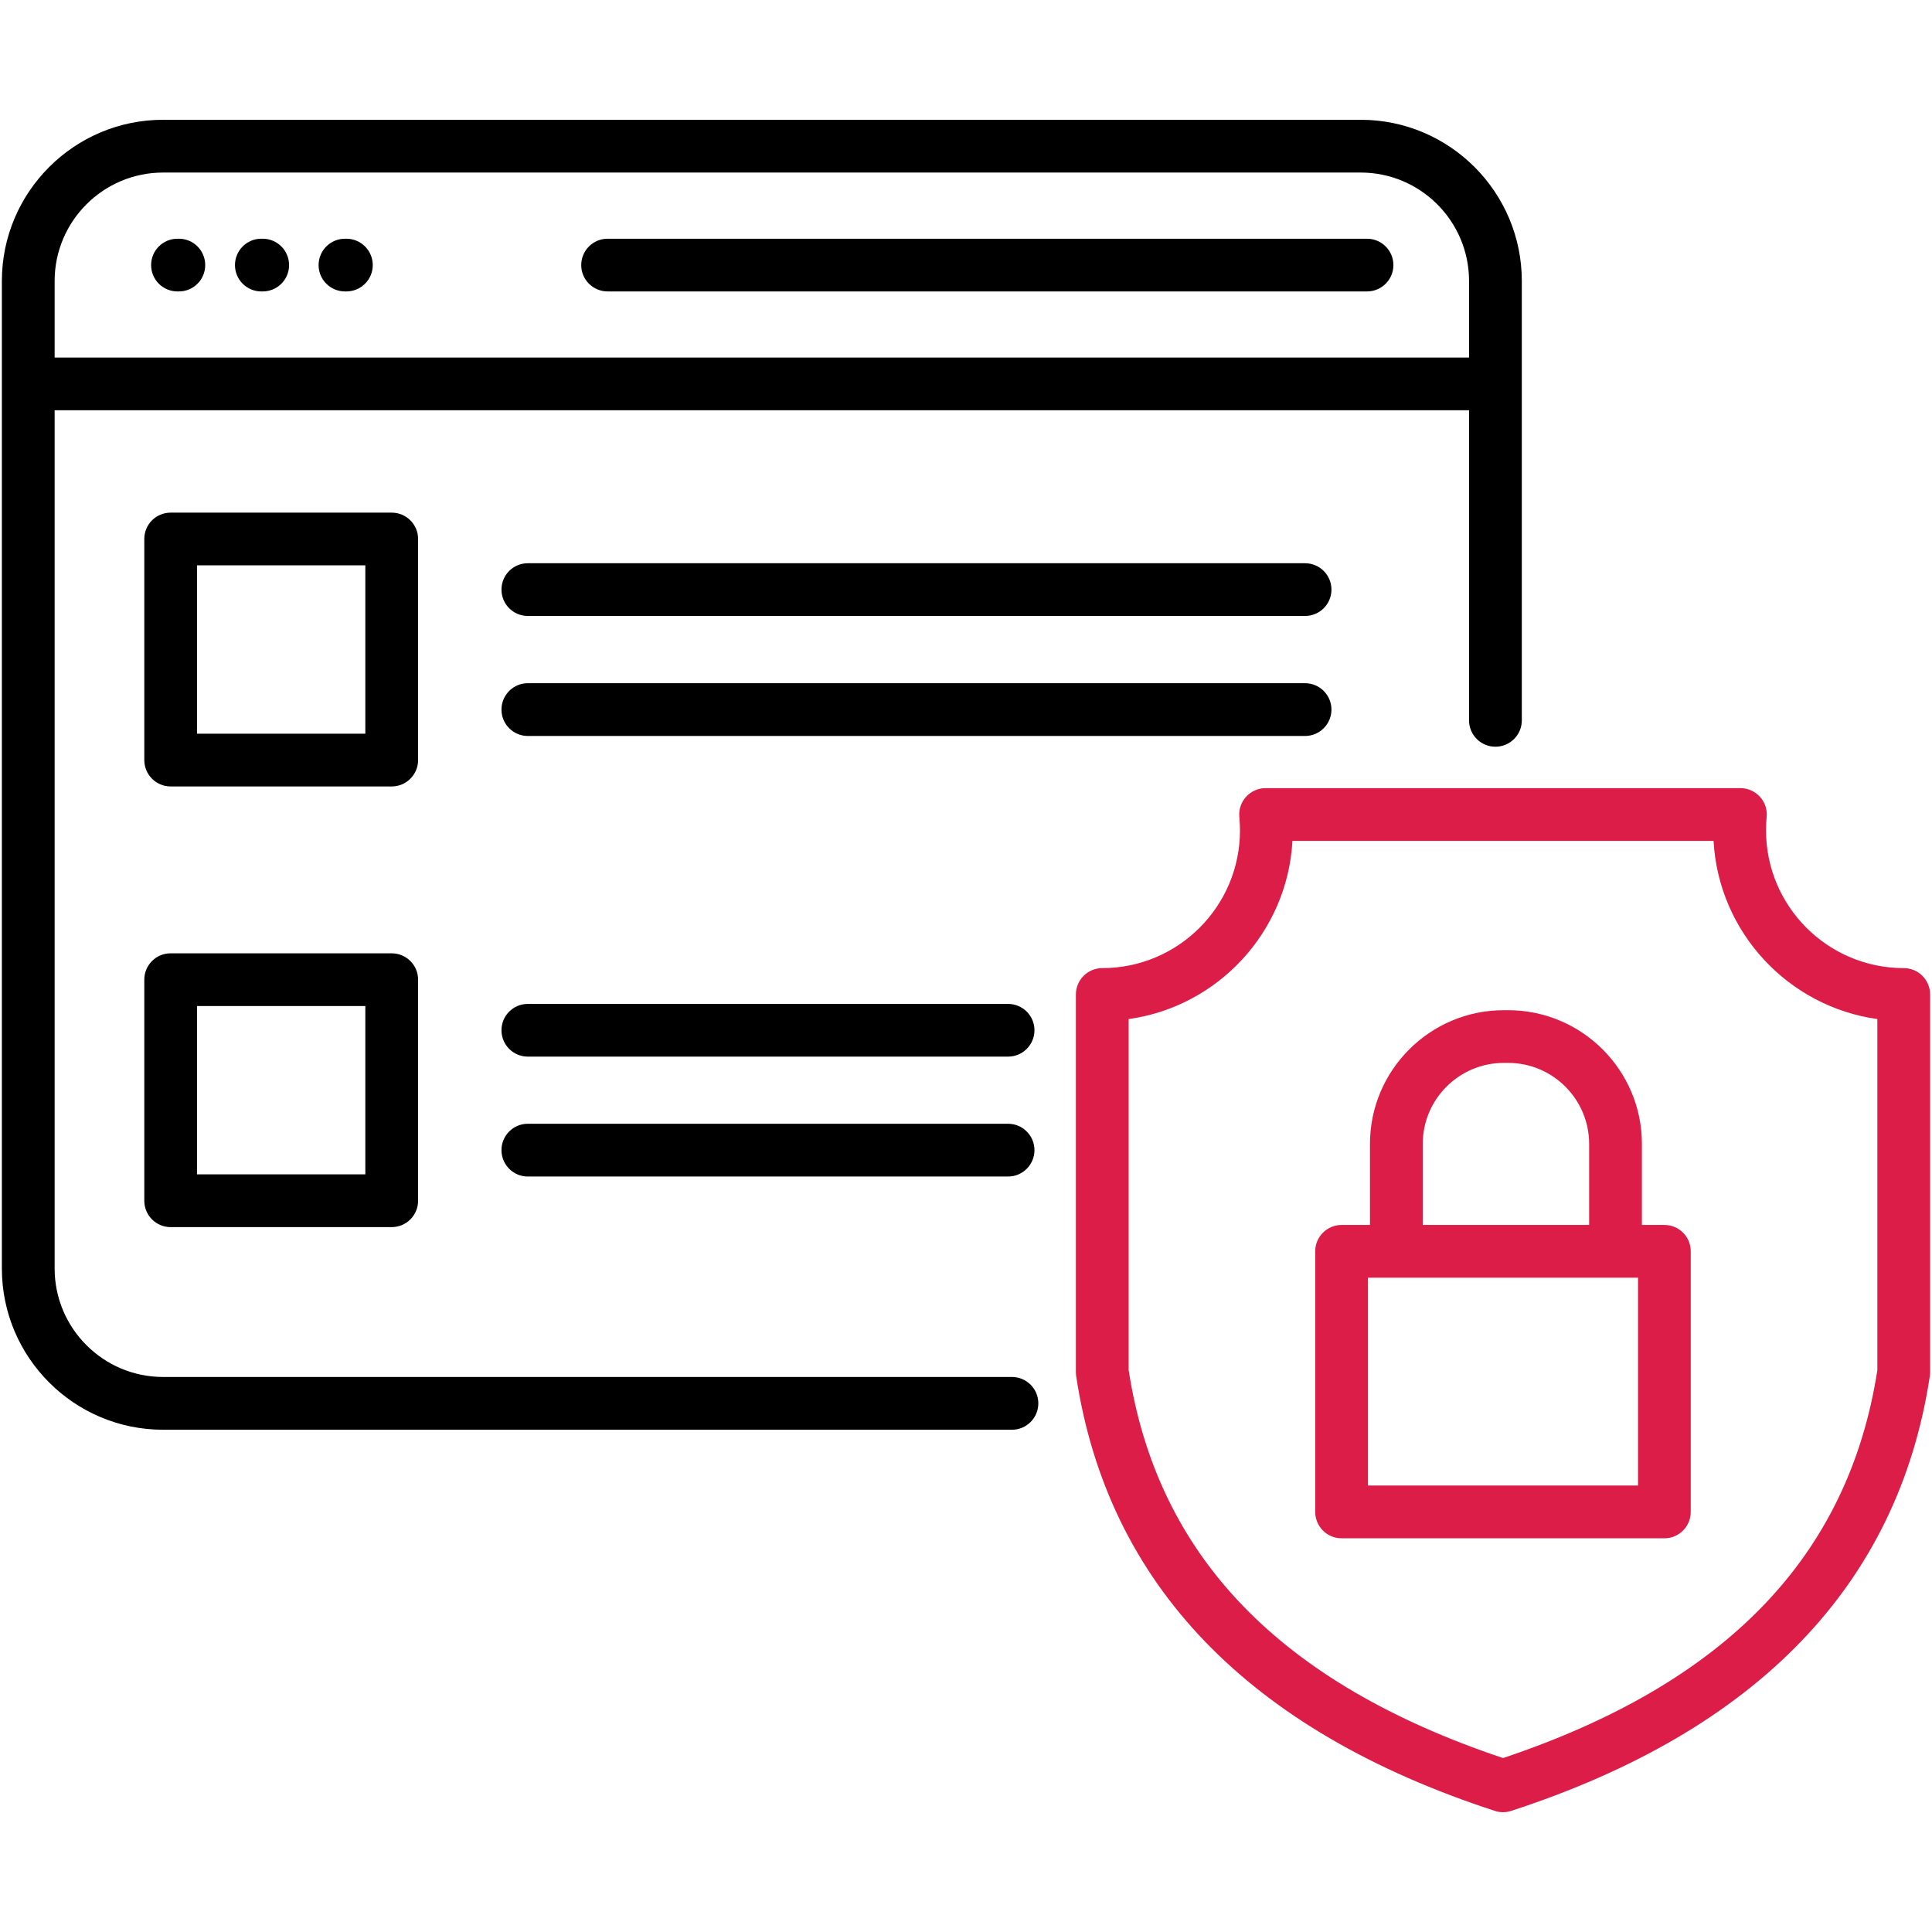
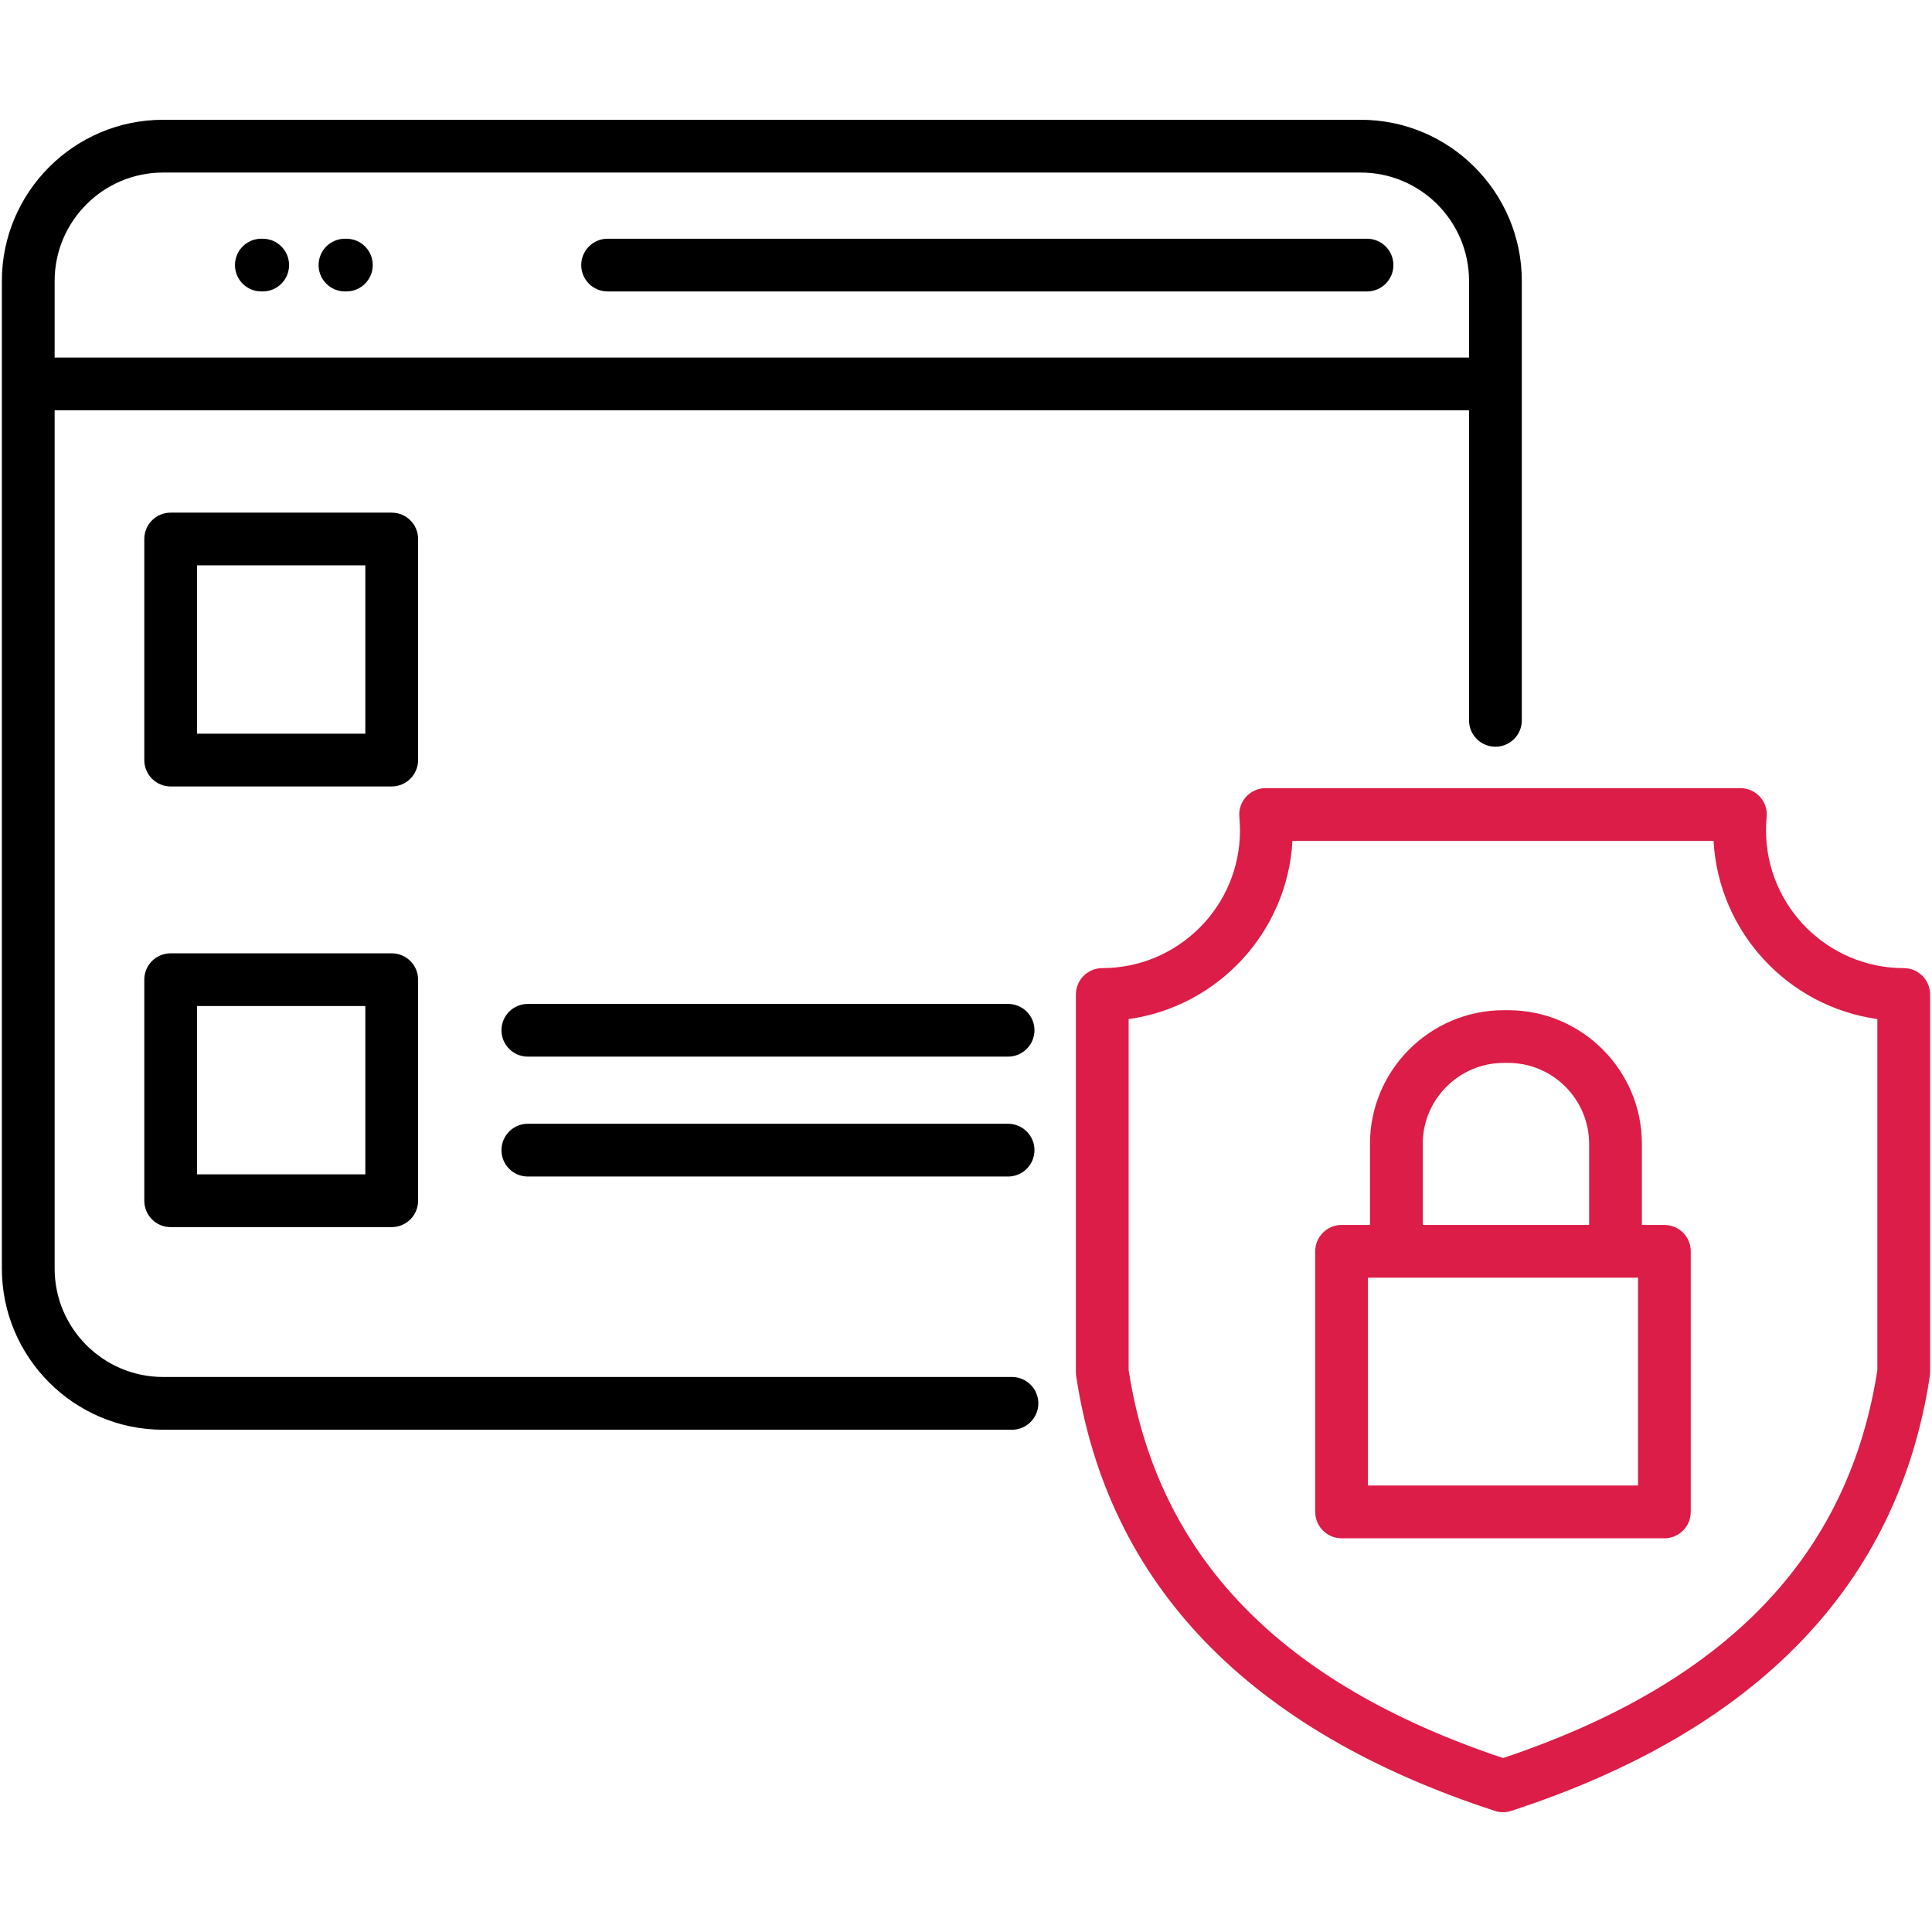
<svg xmlns="http://www.w3.org/2000/svg" width="32" height="32" viewBox="0 0 32 32" fill="none">
  <path d="M16.761 22.807H2.701C1.711 22.807 0.905 22.001 0.905 21.011V6.795H24.332V11.932C24.332 12.173 24.528 12.368 24.769 12.368C25.01 12.368 25.206 12.173 25.206 11.932V4.654C25.206 3.182 24.009 1.984 22.538 1.984H2.701C1.229 1.984 0.031 3.182 0.031 4.654V21.011C0.031 22.483 1.229 23.681 2.701 23.681H16.761C17.002 23.681 17.198 23.485 17.198 23.244C17.198 23.003 17.002 22.807 16.761 22.807ZM0.905 4.654C0.905 3.663 1.711 2.858 2.701 2.858H22.538C23.527 2.858 24.332 3.663 24.332 4.654V5.922H0.905V4.654Z" fill="black" />
  <path d="M22.642 3.954H12.348H10.064C9.823 3.954 9.627 4.149 9.627 4.391C9.627 4.632 9.823 4.827 10.064 4.827H12.348H22.642C22.883 4.827 23.079 4.632 23.079 4.391C23.079 4.149 22.883 3.954 22.642 3.954Z" fill="black" />
  <path d="M5.737 3.954H5.714C5.473 3.954 5.277 4.149 5.277 4.391C5.277 4.632 5.473 4.827 5.714 4.827H5.737C5.978 4.827 6.174 4.632 6.174 4.391C6.174 4.149 5.978 3.954 5.737 3.954Z" fill="black" />
-   <path d="M2.963 3.954H2.94C2.698 3.954 2.503 4.149 2.503 4.391C2.503 4.632 2.698 4.827 2.94 4.827H2.963C3.204 4.827 3.399 4.632 3.399 4.391C3.399 4.149 3.204 3.954 2.963 3.954Z" fill="black" />
  <path d="M4.351 3.954H4.328C4.087 3.954 3.892 4.149 3.892 4.391C3.892 4.632 4.087 4.827 4.328 4.827H4.351C4.592 4.827 4.788 4.632 4.788 4.391C4.788 4.149 4.592 3.954 4.351 3.954Z" fill="black" />
  <path d="M16.697 16.628H8.742C8.501 16.628 8.306 16.823 8.306 17.064C8.306 17.305 8.501 17.501 8.742 17.501H16.697C16.938 17.501 17.134 17.305 17.134 17.064C17.134 16.823 16.938 16.628 16.697 16.628Z" fill="black" />
-   <path d="M22.053 11.753C22.053 11.512 21.857 11.316 21.616 11.316H8.742C8.501 11.316 8.306 11.512 8.306 11.753C8.306 11.994 8.501 12.19 8.742 12.19H21.616C21.857 12.19 22.053 11.994 22.053 11.753Z" fill="black" />
  <path d="M16.697 18.613H8.742C8.501 18.613 8.306 18.809 8.306 19.05C8.306 19.291 8.501 19.487 8.742 19.487H16.697C16.938 19.487 17.134 19.291 17.134 19.05C17.134 18.809 16.938 18.613 16.697 18.613Z" fill="black" />
  <path d="M6.925 8.927C6.925 8.686 6.729 8.491 6.488 8.491H2.826C2.585 8.491 2.39 8.686 2.39 8.927V12.589C2.39 12.83 2.585 13.026 2.826 13.026H6.488C6.729 13.026 6.925 12.83 6.925 12.589L6.925 8.927ZM6.051 12.152H3.263V9.364H6.051V12.152Z" fill="black" />
  <path d="M6.488 15.79H2.826C2.585 15.79 2.39 15.985 2.39 16.226V19.888C2.39 20.129 2.585 20.325 2.826 20.325H6.488C6.729 20.325 6.925 20.129 6.925 19.888V16.226C6.925 15.985 6.729 15.79 6.488 15.79ZM6.051 19.451H3.263V16.663H6.051V19.451Z" fill="black" />
  <path d="M31.532 16.035C30.274 16.035 29.251 15.012 29.251 13.754C29.251 13.674 29.254 13.602 29.261 13.535C29.274 13.412 29.234 13.29 29.151 13.198C29.068 13.107 28.95 13.054 28.827 13.054H20.962C20.84 13.054 20.724 13.105 20.641 13.195C20.558 13.285 20.517 13.405 20.527 13.526C20.534 13.618 20.538 13.69 20.538 13.754C20.538 15.012 19.515 16.035 18.257 16.035C18.016 16.035 17.82 16.231 17.82 16.472V22.728C17.82 22.749 17.822 22.771 17.825 22.793C18.346 26.241 20.679 28.664 24.759 29.994C24.803 30.009 24.849 30.016 24.895 30.016C24.94 30.016 24.986 30.009 25.03 29.994C29.108 28.665 31.441 26.242 31.964 22.793C31.967 22.771 31.969 22.75 31.969 22.728V16.472C31.969 16.231 31.773 16.035 31.532 16.035ZM31.095 22.694C30.616 25.779 28.587 27.881 24.895 29.119C21.2 27.881 19.171 25.778 18.694 22.694V16.879C20.171 16.673 21.324 15.44 21.407 13.928H28.382C28.465 15.441 29.618 16.673 31.095 16.879V22.694Z" fill="#DC1D47" />
  <path d="M27.568 20.289H27.195V18.947C27.195 17.726 26.201 16.732 24.979 16.732H24.907C23.685 16.732 22.691 17.726 22.691 18.947V20.289H22.221C21.98 20.289 21.784 20.485 21.784 20.726V25.042C21.784 25.283 21.98 25.479 22.221 25.479H27.568C27.809 25.479 28.004 25.283 28.004 25.042V20.726C28.005 20.485 27.809 20.289 27.568 20.289ZM23.565 18.947C23.565 18.207 24.167 17.605 24.907 17.605H24.979C25.719 17.605 26.321 18.207 26.321 18.947V20.289H23.565V18.947ZM27.131 24.605H22.658V21.163H27.131V24.605Z" fill="#DC1D47" />
-   <path d="M21.616 9.329H8.742C8.501 9.329 8.306 9.524 8.306 9.766C8.306 10.007 8.501 10.202 8.742 10.202H21.616C21.857 10.202 22.053 10.007 22.053 9.766C22.053 9.524 21.857 9.329 21.616 9.329Z" fill="black" />
</svg>